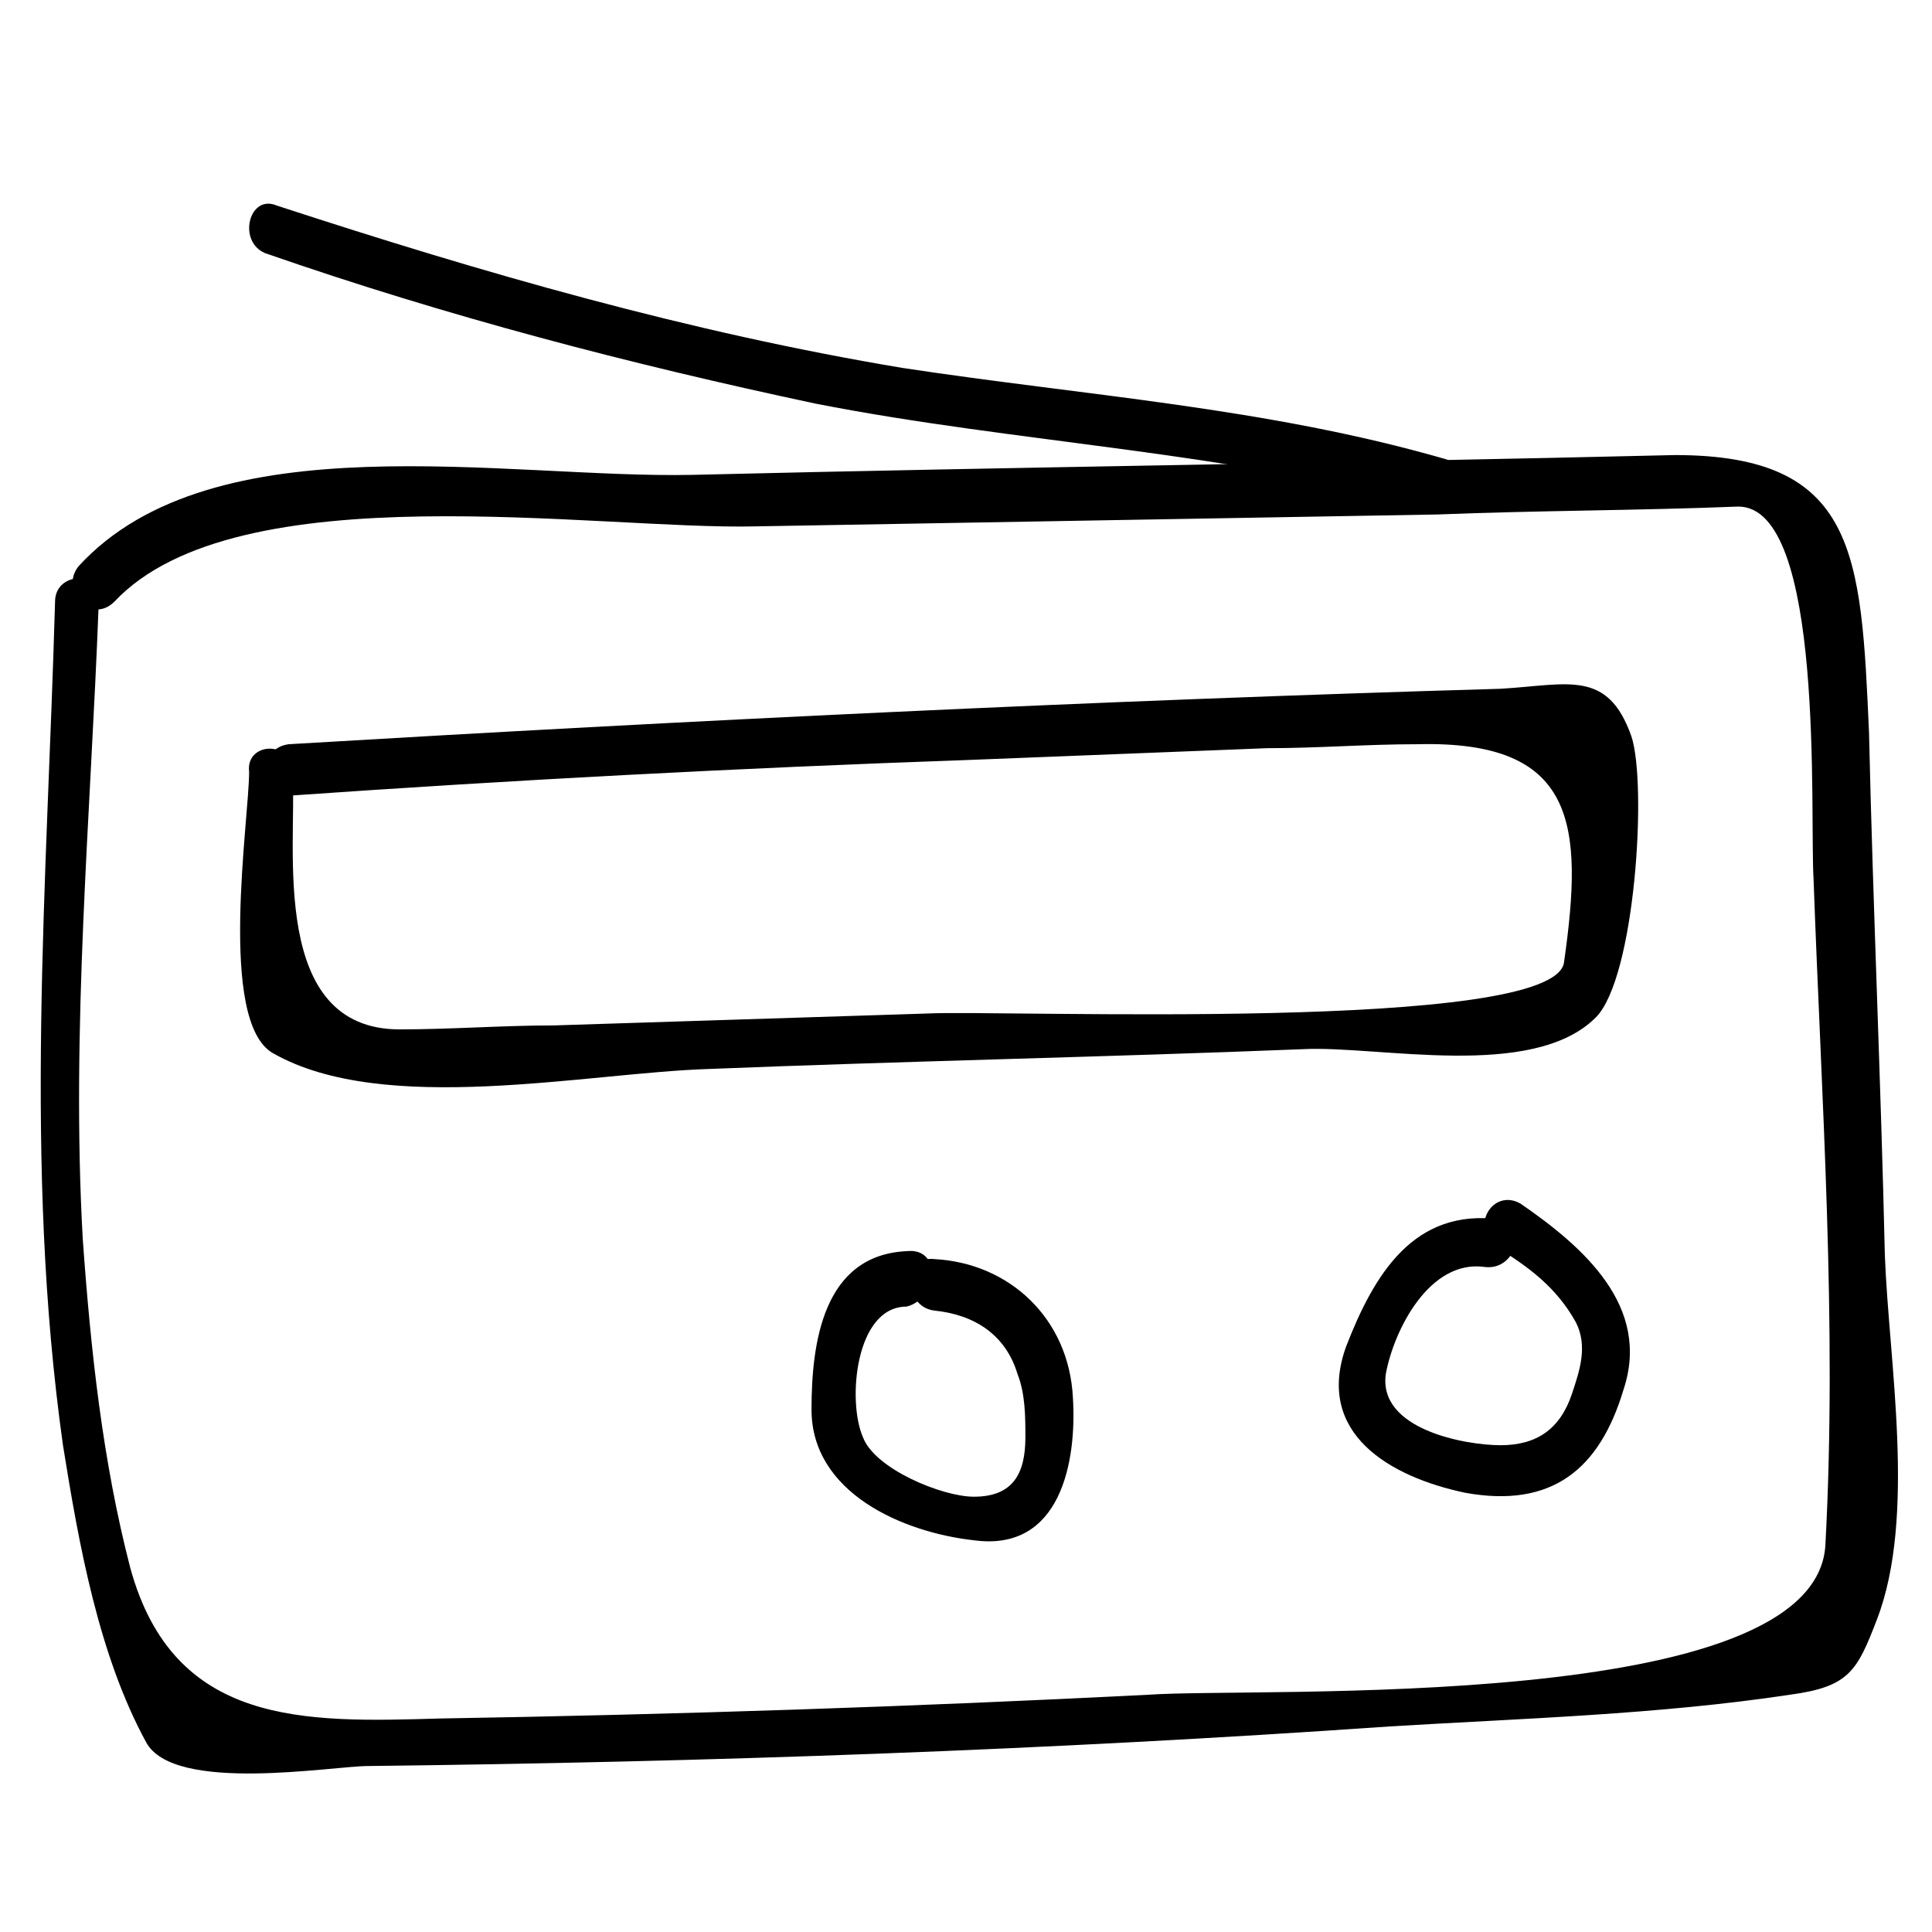
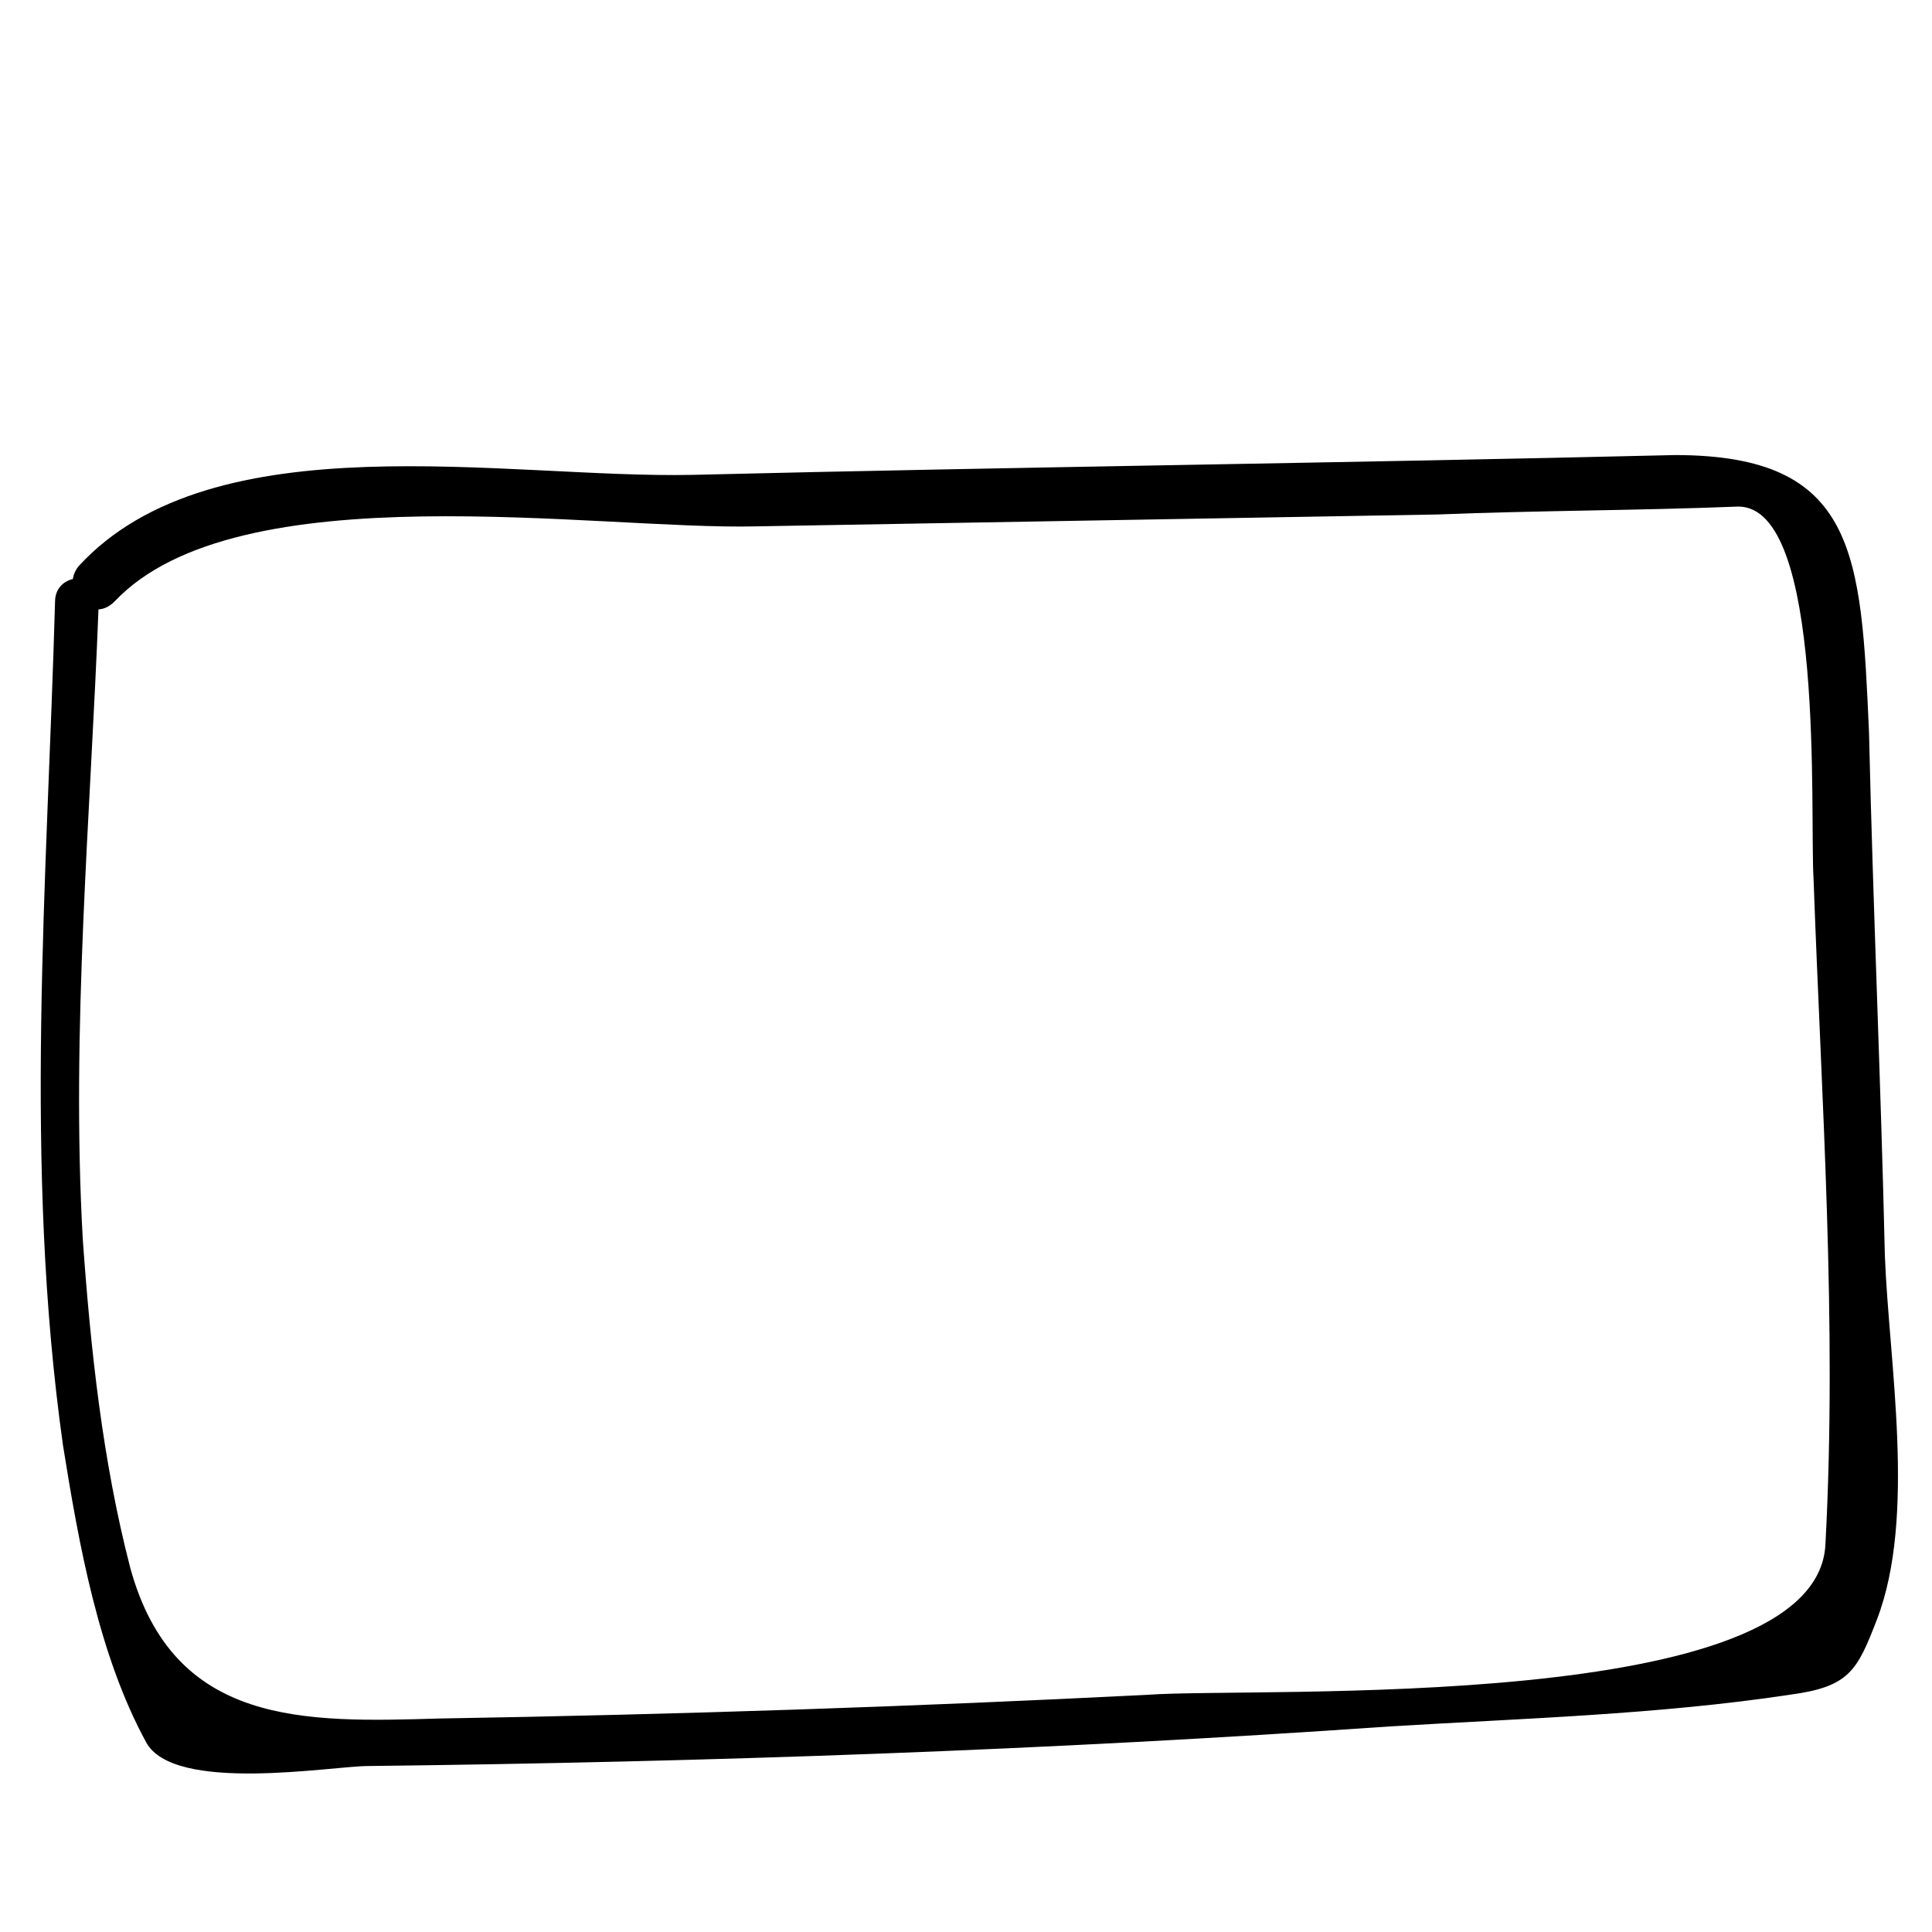
<svg xmlns="http://www.w3.org/2000/svg" fill="#000000" width="800px" height="800px" version="1.1" viewBox="144 144 512 512">
  <g>
    <path d="m158.59 303.43c-2.098 74.523-8.398 149.05 2.098 223.57 4.199 26.238 9.445 55.629 22.043 78.719 7.348 13.645 49.332 6.297 58.777 6.297 90.266-1.051 180.53-4.199 270.8-10.496 34.637-2.098 71.371-3.148 106.01-8.398 15.742-2.098 17.844-6.297 23.09-19.941 10.496-27.289 3.148-68.223 2.098-96.562-1.051-46.184-3.148-92.363-4.199-138.55-2.098-47.23-3.148-73.473-51.43-73.473-87.117 2.098-174.23 3.148-260.3 5.246-49.328 1.055-127-14.691-162.69 24.145-5.246 6.297 3.148 15.742 9.445 9.445 32.539-34.637 128.05-18.895 170.04-19.941 59.828-1.051 120.7-2.098 180.53-3.148 26.238-1.051 53.531-1.051 79.77-2.098 23.09 0 18.895 81.867 19.941 98.664 2.098 58.777 6.297 117.55 3.148 176.33-2.098 45.133-150.09 37.785-179.48 39.887-61.926 3.148-124.9 5.246-187.88 6.297-35.688 1.051-70.324 2.098-81.867-39.887-7.348-28.34-10.496-57.727-12.594-87.117-3.148-55.629 2.098-112.31 4.199-167.94 2.098-9.445-11.547-9.445-11.547-1.051z" />
-     <path d="m527 265.65c-47.23-13.645-95.516-16.793-143.8-24.141-56.676-9.445-111.26-25.191-165.84-43.031-7.348-3.152-10.496 9.445-3.148 12.594 48.281 16.793 96.562 29.391 145.89 39.887 53.531 10.496 109.16 12.594 162.69 27.289 8.398 2.098 11.547-10.496 4.199-12.598z" />
-     <path d="m384.25 475.57c-22.043 1.051-25.191 24.141-25.191 41.984 0 22.043 24.141 32.539 43.035 34.637 23.09 3.148 27.289-20.992 26.238-37.785-1.051-20.992-16.793-35.688-36.734-36.734-8.398-1.051-8.398 12.594 0 13.645 10.496 1.051 18.895 6.297 22.043 16.793 2.098 5.246 2.098 11.547 2.098 16.793 0 9.445-3.148 15.742-13.645 15.742-8.398 0-26.238-7.348-29.391-15.742-4.199-9.445-2.098-34.637 11.547-34.637 8.398-2.102 9.445-15.746 0-14.695z" />
-     <path d="m541.7 467.17c-23.09-3.148-33.586 14.695-40.934 33.586-8.398 23.09 11.547 34.637 31.488 38.836 23.09 4.199 35.688-6.297 41.984-27.289 7.348-22.043-10.496-37.785-27.289-49.332-7.348-4.199-13.645 6.297-6.297 11.547 8.398 5.246 15.742 10.496 20.992 19.941 3.148 6.297 1.051 12.594-1.051 18.895-3.148 9.445-9.445 13.645-18.895 13.645-9.445 0-32.539-4.199-30.438-18.895 2.098-11.547 11.547-30.438 26.238-28.34 8.398 1.051 11.547-11.543 4.199-12.594z" />
-     <path d="m210.02 348.57c0 12.594-8.398 66.125 6.297 74.523 29.391 16.793 82.918 5.246 115.46 4.199 52.48-2.098 104.96-3.148 157.44-5.246 19.941-1.051 60.879 8.398 77.672-8.398 10.496-10.496 13.645-61.926 9.445-74.523-6.297-17.844-16.793-13.645-34.637-12.594-108.11 3.148-215.17 8.395-321.18 14.695-8.398 1.051-8.398 13.645 0 13.645 59.828-4.199 119.66-7.348 179.48-9.445 26.238-1.051 53.531-2.098 79.77-3.148 13.645 0 26.238-1.051 39.887-1.051 41.984-1.051 44.082 20.992 38.836 57.727-2.098 18.895-149.04 12.594-168.98 13.645-32.539 1.051-66.125 2.098-98.664 3.148-13.645 0-27.289 1.051-40.934 1.051-34.637 0-27.289-48.281-28.34-67.176 1.051-9.445-12.594-9.445-11.547-1.051z" />
  </g>
</svg>